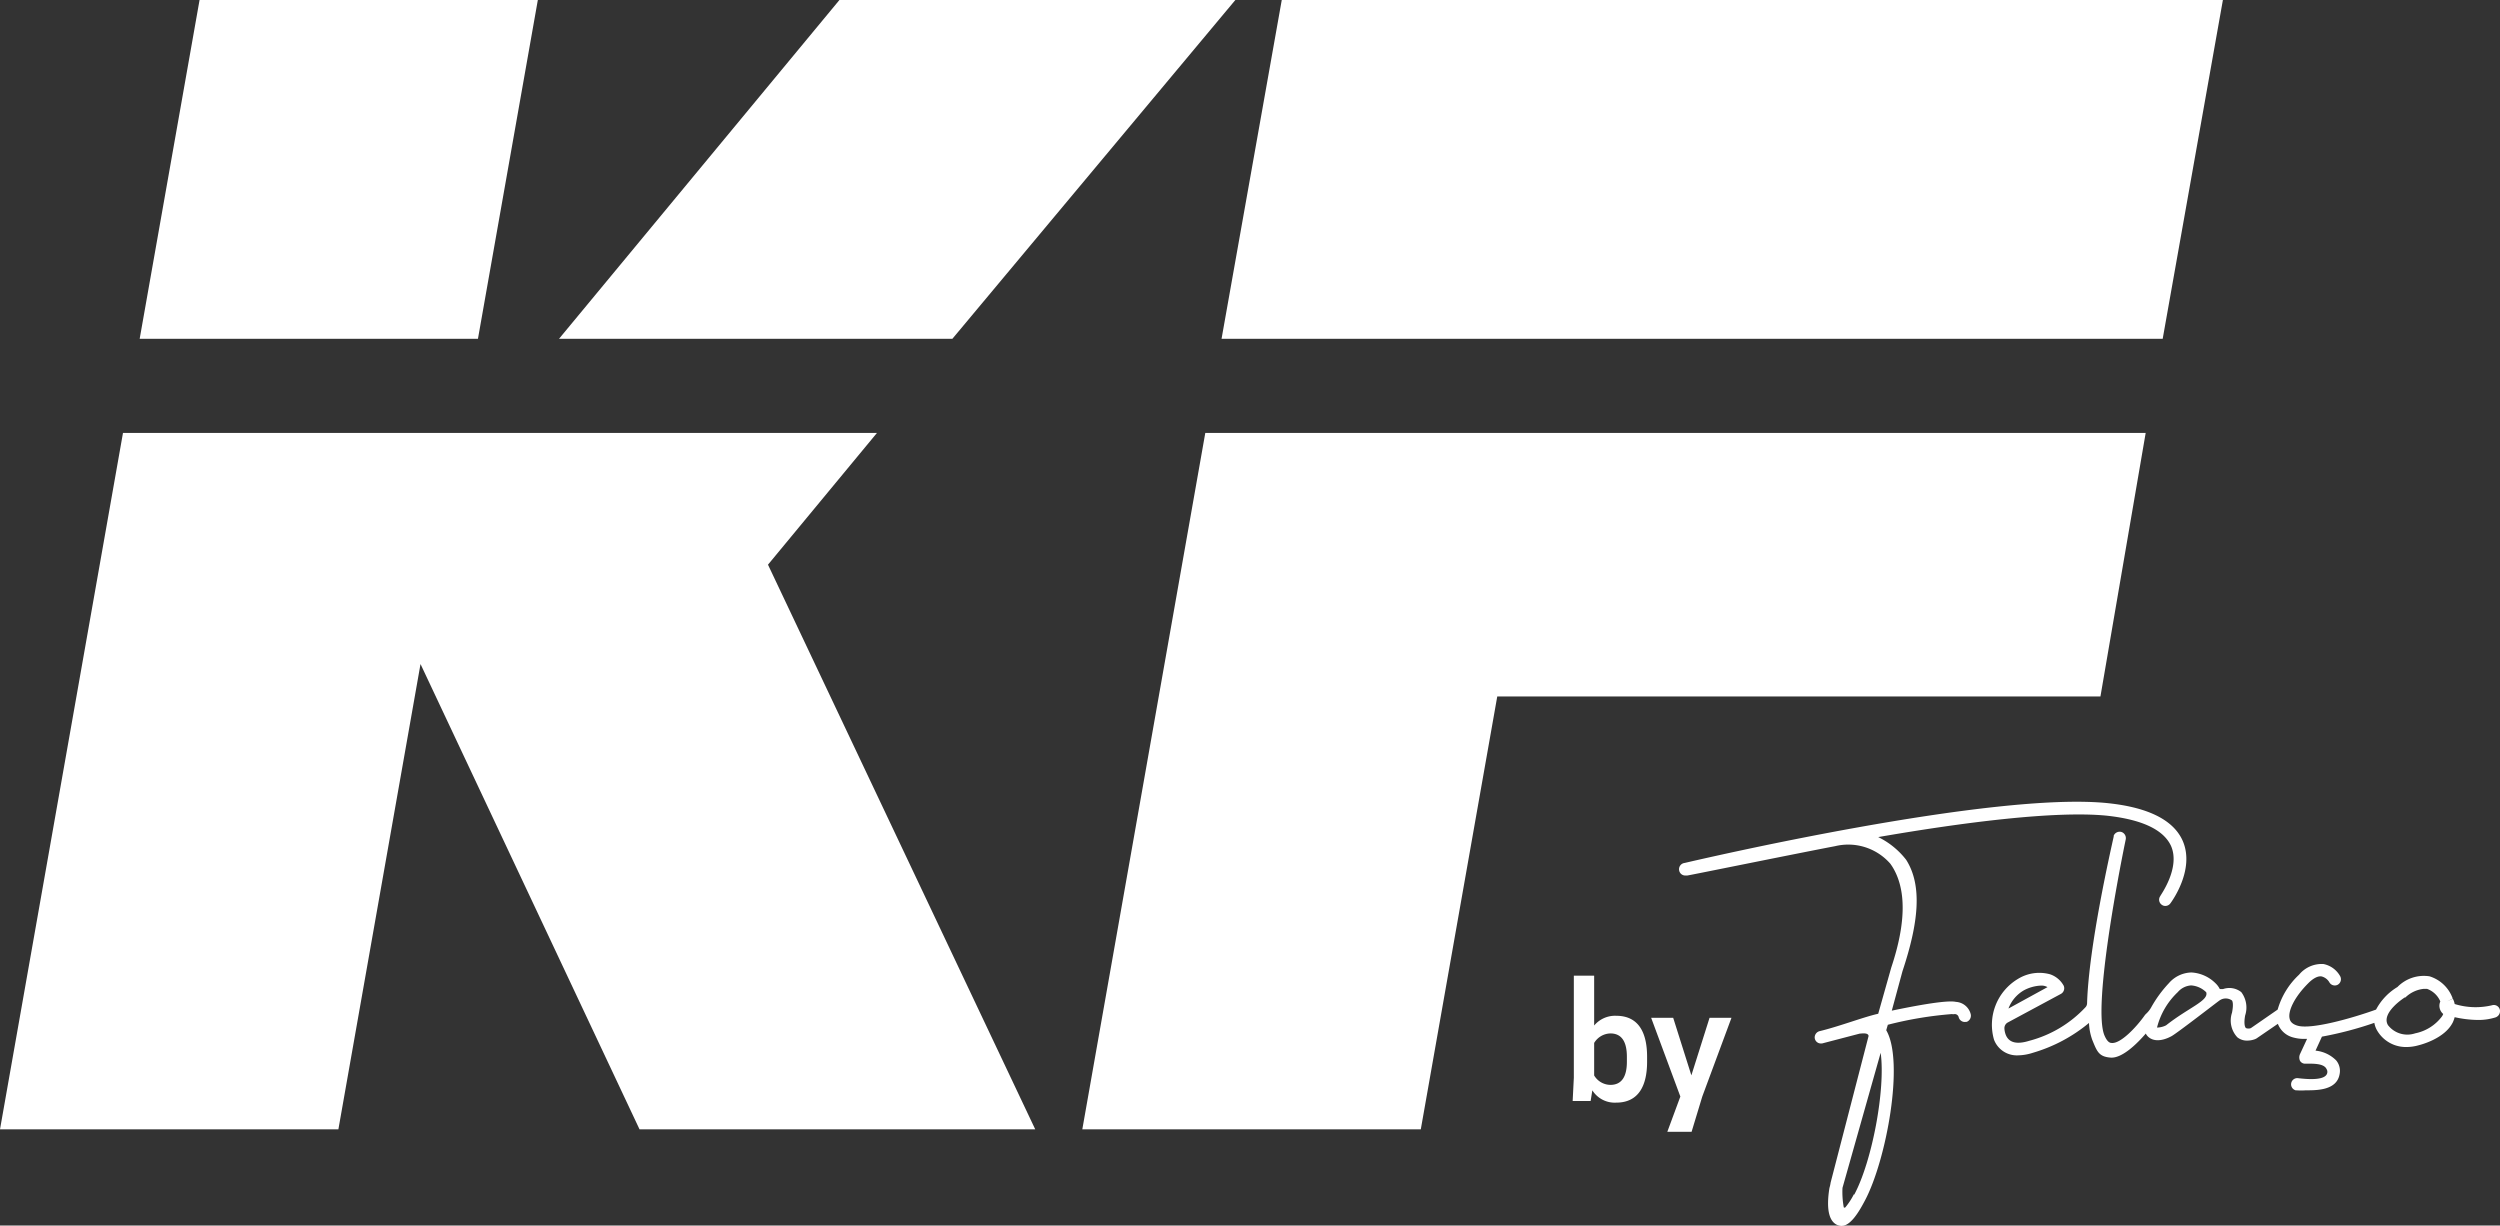
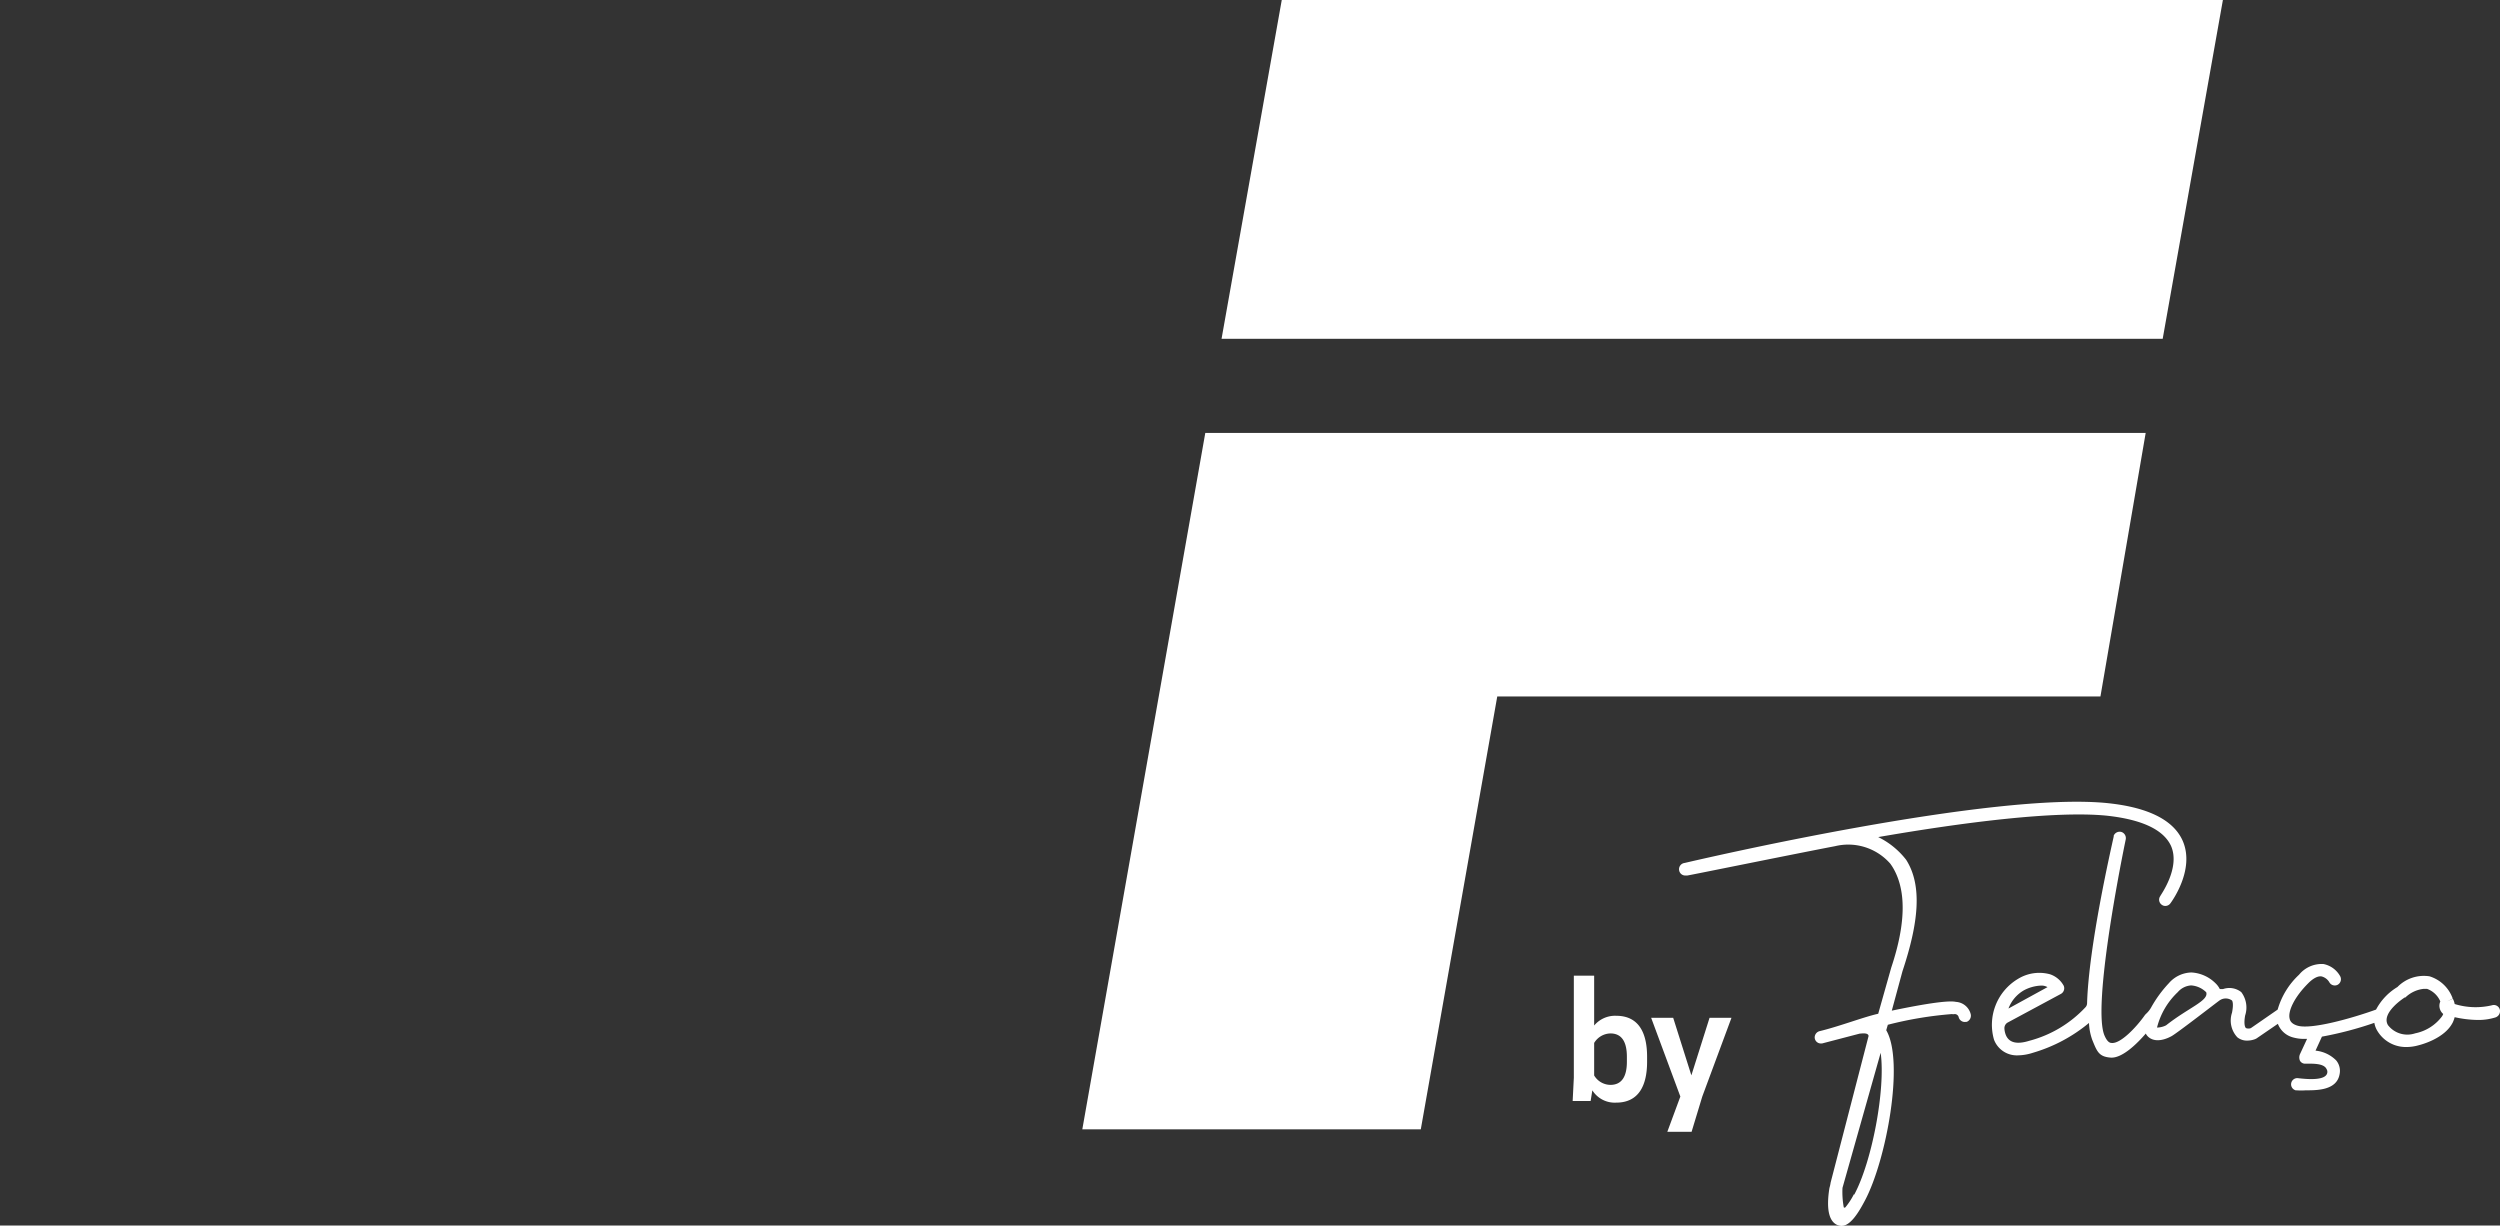
<svg xmlns="http://www.w3.org/2000/svg" viewBox="0 0 233.76 114.59">
  <rect x="0" y="0" width="233.76" height="114.59" fill="#333333" stroke="none" />
  <defs>
    <style>.cls-1{fill:#fff;}</style>
  </defs>
  <g id="Camada_2" data-name="Camada 2">
    <g id="Camada_1-2" data-name="Camada 1">
      <g id="Camada_2-2" data-name="Camada 2">
        <g id="Camada_1-2-2" data-name="Camada 1-2">
          <path class="cls-1" d="M182.89,93.68c-.45-.1-1.73-.07-6,.82h0l1-3.69c1.5-4.51,1.88-8,.34-10.42a7.45,7.45,0,0,0-2.61-2.12h0c7.92-1.37,16.53-2.48,21.38-2,3.29.36,5.3,1.31,6,2.83.9,2.06-1,4.62-1,4.68a.58.58,0,0,0,.12.81.55.55,0,0,0,.35.12.59.59,0,0,0,.46-.23c.1-.13,2.33-3.14,1.17-5.84-.84-1.93-3.16-3.12-6.9-3.53-10.78-1.18-38.51,5.31-39.68,5.58a.59.59,0,0,0-.52.65.58.58,0,0,0,.65.52.32.32,0,0,0,.14,0c.11,0,9.93-2,13.8-2.74a5.22,5.22,0,0,1,5.17,1.65l.15.22c1.35,2.12,1.33,5.29-.07,9.48l-1.22,4.32h0c-1.32.29-3.6,1.17-5.45,1.62a.61.61,0,0,0-.49.6.58.58,0,0,0,.6.56h.08l3.52-.92c.13,0,.81-.13.84.22l-3.55,13.71a3.22,3.22,0,0,1-.11.5c-.34,2.12,0,3.32.95,3.53s1.82-1.32,2.36-2.34c2-3.74,3.72-13,2-15.94h0l.15-.51h0a34.8,34.8,0,0,1,6-1,.49.49,0,0,0,.24,0,.38.38,0,0,1,.38.27.59.59,0,0,0,.68.46l.07,0a.62.62,0,0,0,.37-.76A1.52,1.52,0,0,0,182.89,93.68Zm-9.55,18a6.46,6.46,0,0,1-.79,1.21.11.11,0,0,1-.15,0,.08.08,0,0,1,0,0,7.93,7.93,0,0,1-.12-1.82h0l3.57-12.63h0c.47,3.42-.81,10.17-2.47,13.26Z" />
          <path class="cls-1" d="M233.75,94.43A.58.58,0,0,0,233,94h0a6.63,6.63,0,0,1-3.48-.12,1.44,1.44,0,0,0-.17-.49l-.54.24.53-.26a3.35,3.35,0,0,0-2.17-2.08,3.45,3.45,0,0,0-3,1,5.41,5.41,0,0,0-2,2.11c-2.3.83-6.15,1.91-7.39,1.49-.53-.17-.65-.45-.69-.64-.18-.75.51-2.08,1.72-3.29.33-.34.83-.73,1.27-.66a1.19,1.19,0,0,1,.72.54.58.58,0,0,0,.78.24h0a.59.59,0,0,0,.24-.79,2.29,2.29,0,0,0-1.57-1.15,2.74,2.74,0,0,0-2.28,1,7.13,7.13,0,0,0-2,3.26l-2.5,1.73a.61.61,0,0,1-.46,0c-.12-.09-.21-.46-.08-1.18a2.39,2.39,0,0,0-.36-2.18,1.79,1.79,0,0,0-1.7-.29h-.27s-.06,0-.1-.11a1.93,1.93,0,0,0-.35-.44,3.46,3.46,0,0,0-2.24-1,2.87,2.87,0,0,0-2.11,1,11.39,11.39,0,0,0-1.67,2.29,2.43,2.43,0,0,1-.5.61l-.07.08c-.8,1.14-2.29,2.71-3.12,2.61-.27,0-.49-.28-.68-.74-1-2.55,1.12-14,2-18.27a.61.61,0,0,0-.35-.7.6.6,0,0,0-.77.33s0,0,0,.08c-.27,1.24-2.33,10.22-2.49,15.59a.56.56,0,0,1-.13.35,11,11,0,0,1-5.28,3.16c-1.16.36-1.89.18-2.19-.55a1.91,1.91,0,0,1-.13-.63.61.61,0,0,1,.29-.52h0l5-2.69a.6.6,0,0,0,.25-.77,2.29,2.29,0,0,0-1.27-1.06,3.81,3.81,0,0,0-3,.43,5,5,0,0,0-2.24,5.69,2.28,2.28,0,0,0,2.24,1.46,4.72,4.72,0,0,0,1.39-.24,14.62,14.62,0,0,0,5.25-2.79,5.26,5.26,0,0,0,.3,1.57c.45,1.11.62,1.58,1.71,1.67s2.51-1.33,3.3-2.25l.06.11c.4.58,1.24.73,2.34.14.52-.28,4.36-3.26,4.49-3.34a1,1,0,0,1,1.17,0s.19.2,0,1.15a2.29,2.29,0,0,0,.5,2.29,1.41,1.41,0,0,0,.93.31,2.11,2.11,0,0,0,.74-.14l.12-.06,2-1.37A2.07,2.07,0,0,0,214.4,97a3.76,3.76,0,0,0,1.11.14h.21l-.66,1.42a.77.77,0,0,0,0,.63.55.55,0,0,0,.48.27c.61,0,1.74-.07,2,.5a.48.48,0,0,1,.07.35c-.14.76-1.88.6-2.69.51a.58.58,0,0,0-.26,1.13l.09,0a5.75,5.75,0,0,0,.83,0c1.09,0,2.91,0,3.18-1.5a1.53,1.53,0,0,0-.32-1.3,3.15,3.15,0,0,0-1.93-.91l.6-1.31h0a33.34,33.34,0,0,0,4.9-1.29,2.19,2.19,0,0,0,.28.75A3.11,3.11,0,0,0,225,97.9a4.11,4.11,0,0,0,1.1-.15c.33-.08,2.5-.65,3.25-2.16a2.74,2.74,0,0,0,.17-.48,10.44,10.44,0,0,0,2.15.26,5.33,5.33,0,0,0,1.64-.23A.62.62,0,0,0,233.75,94.43ZM189.24,92.6a3.69,3.69,0,0,1,1.55-.44,1.16,1.16,0,0,1,.66.14l-3.65,2A3.3,3.3,0,0,1,189.24,92.6Zm13.3,3.27a1.91,1.91,0,0,1-.85.21,6.85,6.85,0,0,1,1.94-3.31,1.79,1.79,0,0,1,1.25-.63,2.22,2.22,0,0,1,1.41.64c.26.79-1.63,1.42-3.75,3.09Zm25.77-.8a4.15,4.15,0,0,1-2.48,1.55h0a2.29,2.29,0,0,1-2.54-.76c-.7-1.15,1.54-2.58,1.56-2.59h.06a2.91,2.91,0,0,1,1.73-.81h.29a2.14,2.14,0,0,1,1.25,1.18,1,1,0,0,0,.27,1.17.94.94,0,0,1-.14.26Z" />
          <path class="cls-1" d="M149.06,95.89a2.55,2.55,0,0,1,2.06-.91c2.12,0,2.89,1.61,2.89,3.83v.47c0,2.2-.77,3.82-2.89,3.82a2.47,2.47,0,0,1-2.23-1.15l-.16,1h-1.68l.11-2.19V91.23h1.9Zm0,4.67a1.79,1.79,0,0,0,1.52.88c1.08,0,1.54-.81,1.54-2.16v-.47c0-1.36-.46-2.18-1.54-2.18a1.82,1.82,0,0,0-1.52.89Z" />
          <path class="cls-1" d="M159.85,95.17h2.05l-2.73,7.36-1,3.3H155.9l1.22-3.3-2.73-7.36h2.06l1.7,5.38Z" />
-           <path class="cls-1" d="M96.8,105.6h-37L39.32,62.09,31.64,105.6H0L11.5,40.48H82L71.81,52.8ZM50.29,0l-5.6,31.68H13.06L18.66,0Zm65.22,0L89.05,31.68H52.27L78.49,0Z" />
-           <path class="cls-1" d="M200.63,40.48,196.4,65.12H140l-7.15,40.48H101.2l11.5-65.12ZM207.85,0l-5.63,31.68h-88L119.85,0Z" />
+           <path class="cls-1" d="M200.63,40.48,196.4,65.12H140l-7.15,40.48H101.2l11.5-65.12ZM207.85,0l-5.63,31.68h-88L119.85,0" />
        </g>
      </g>
    </g>
  </g>
</svg>